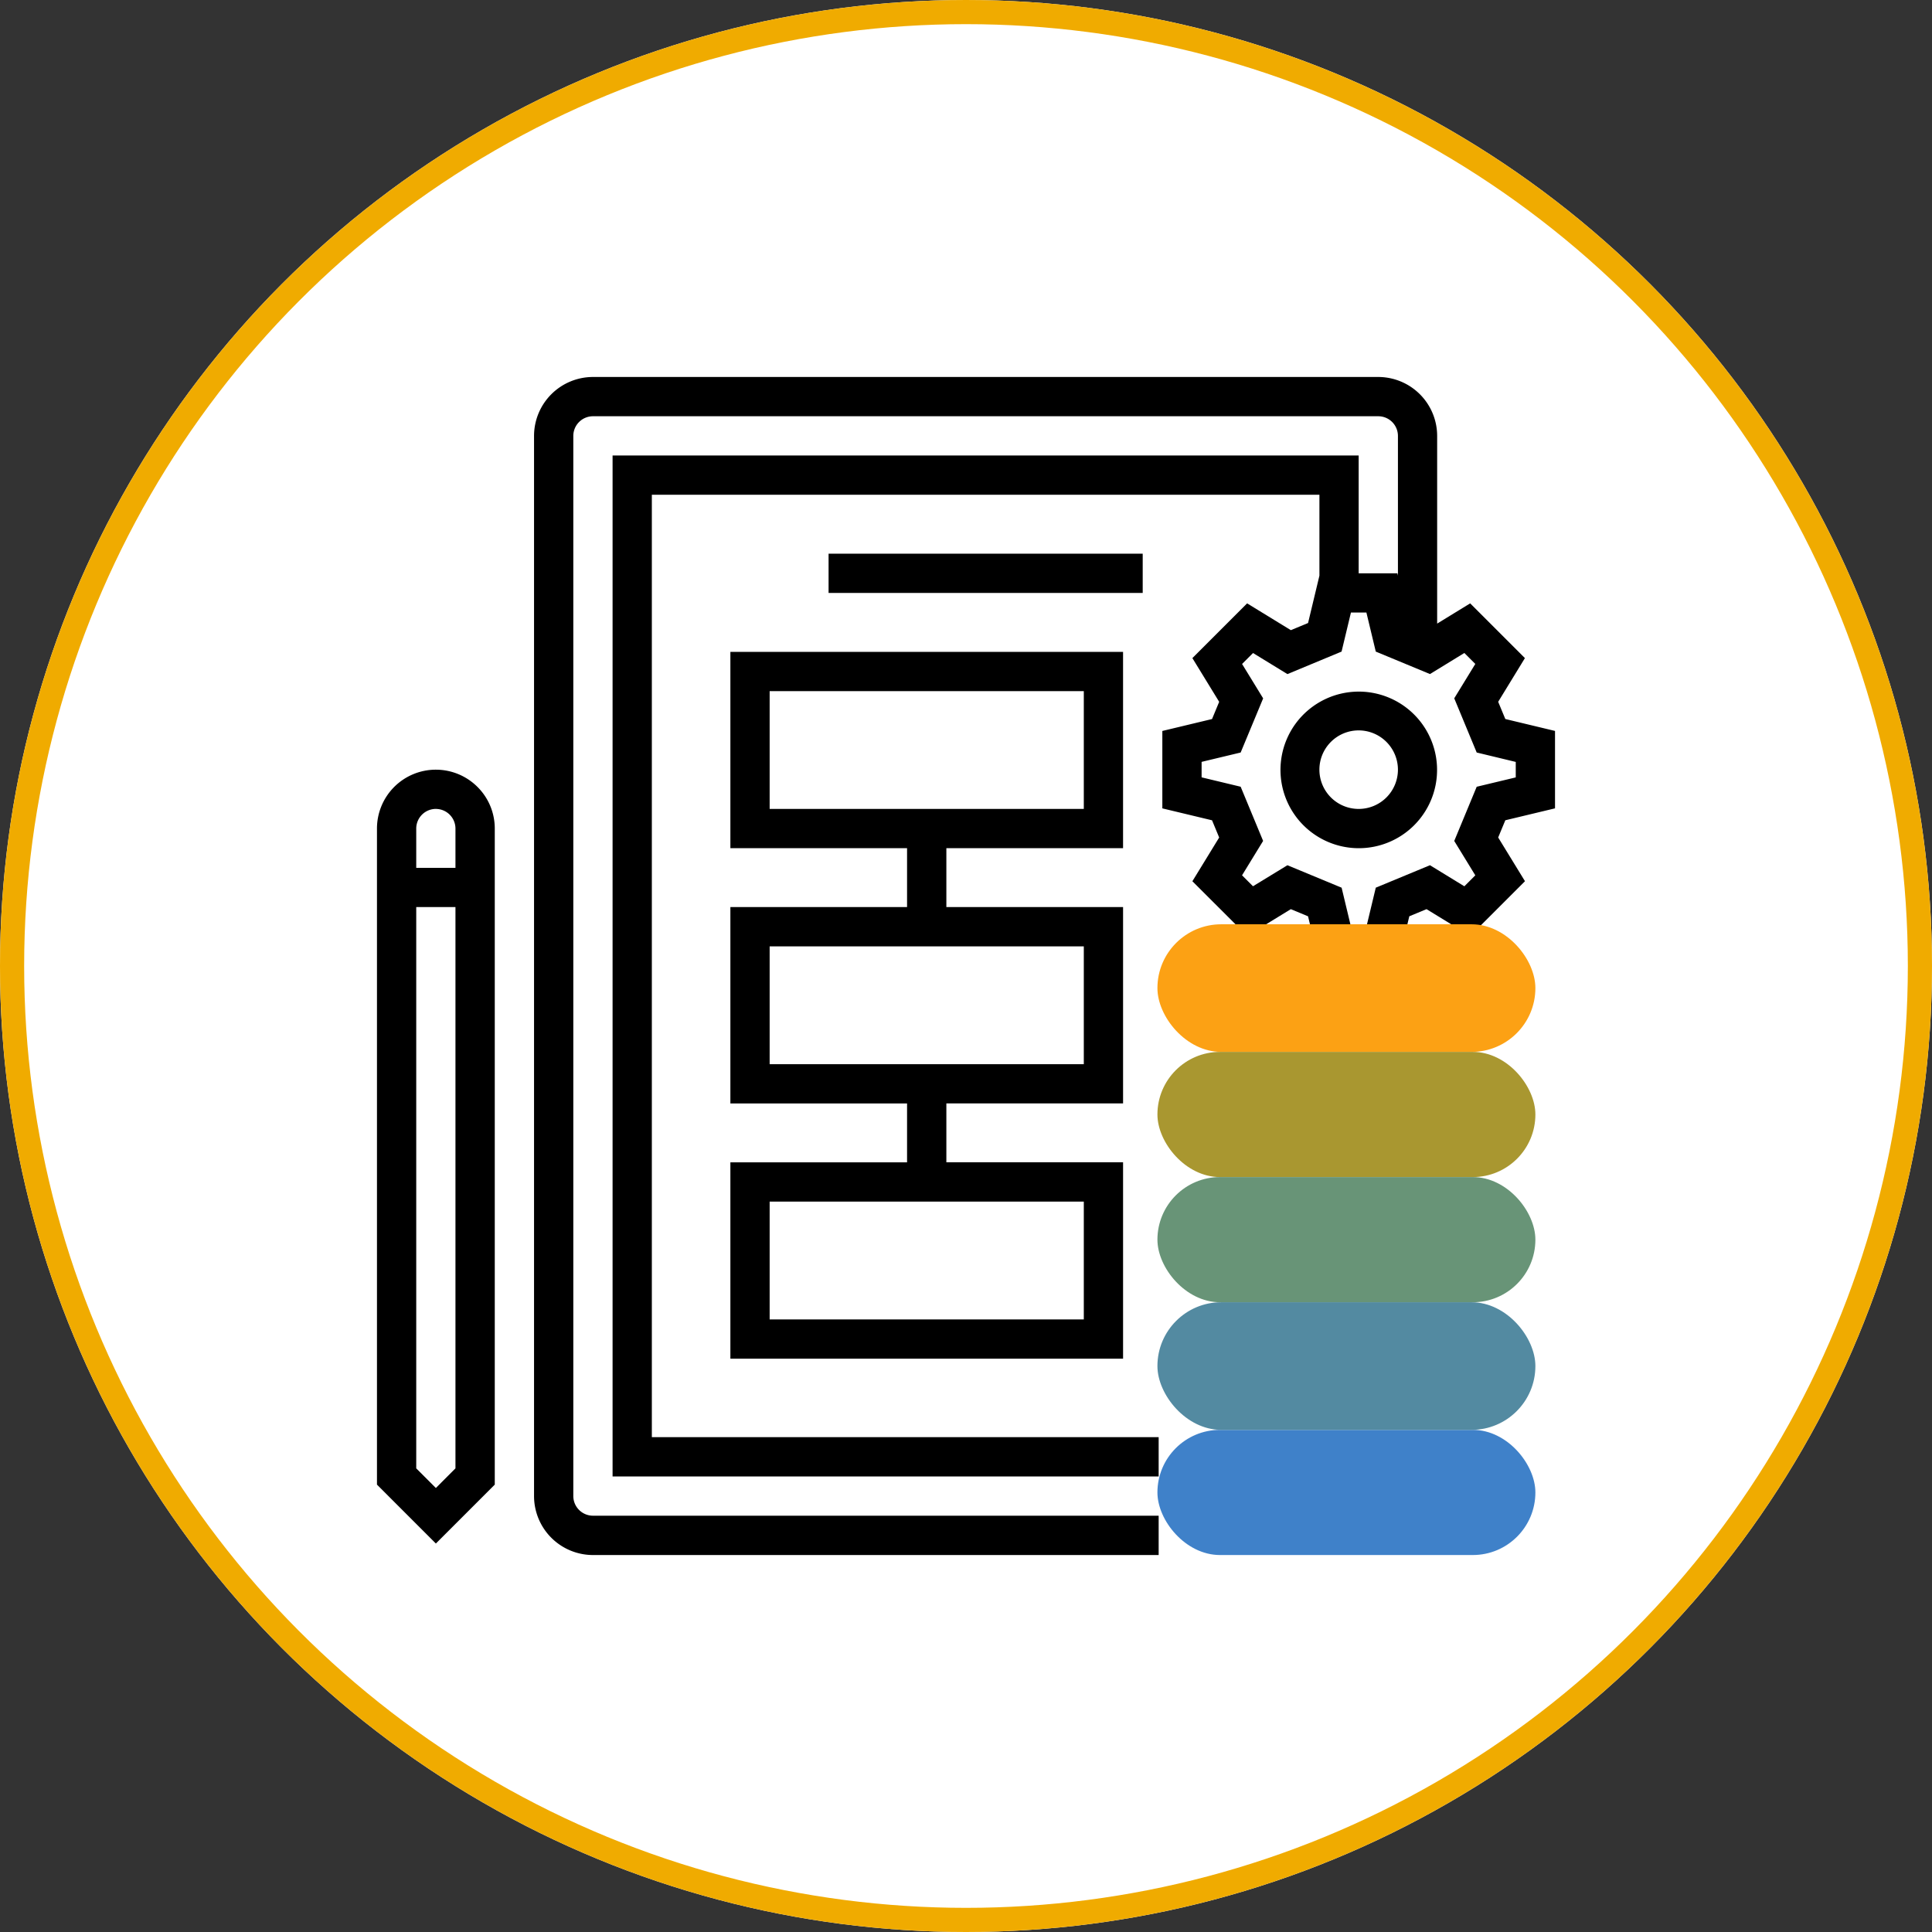
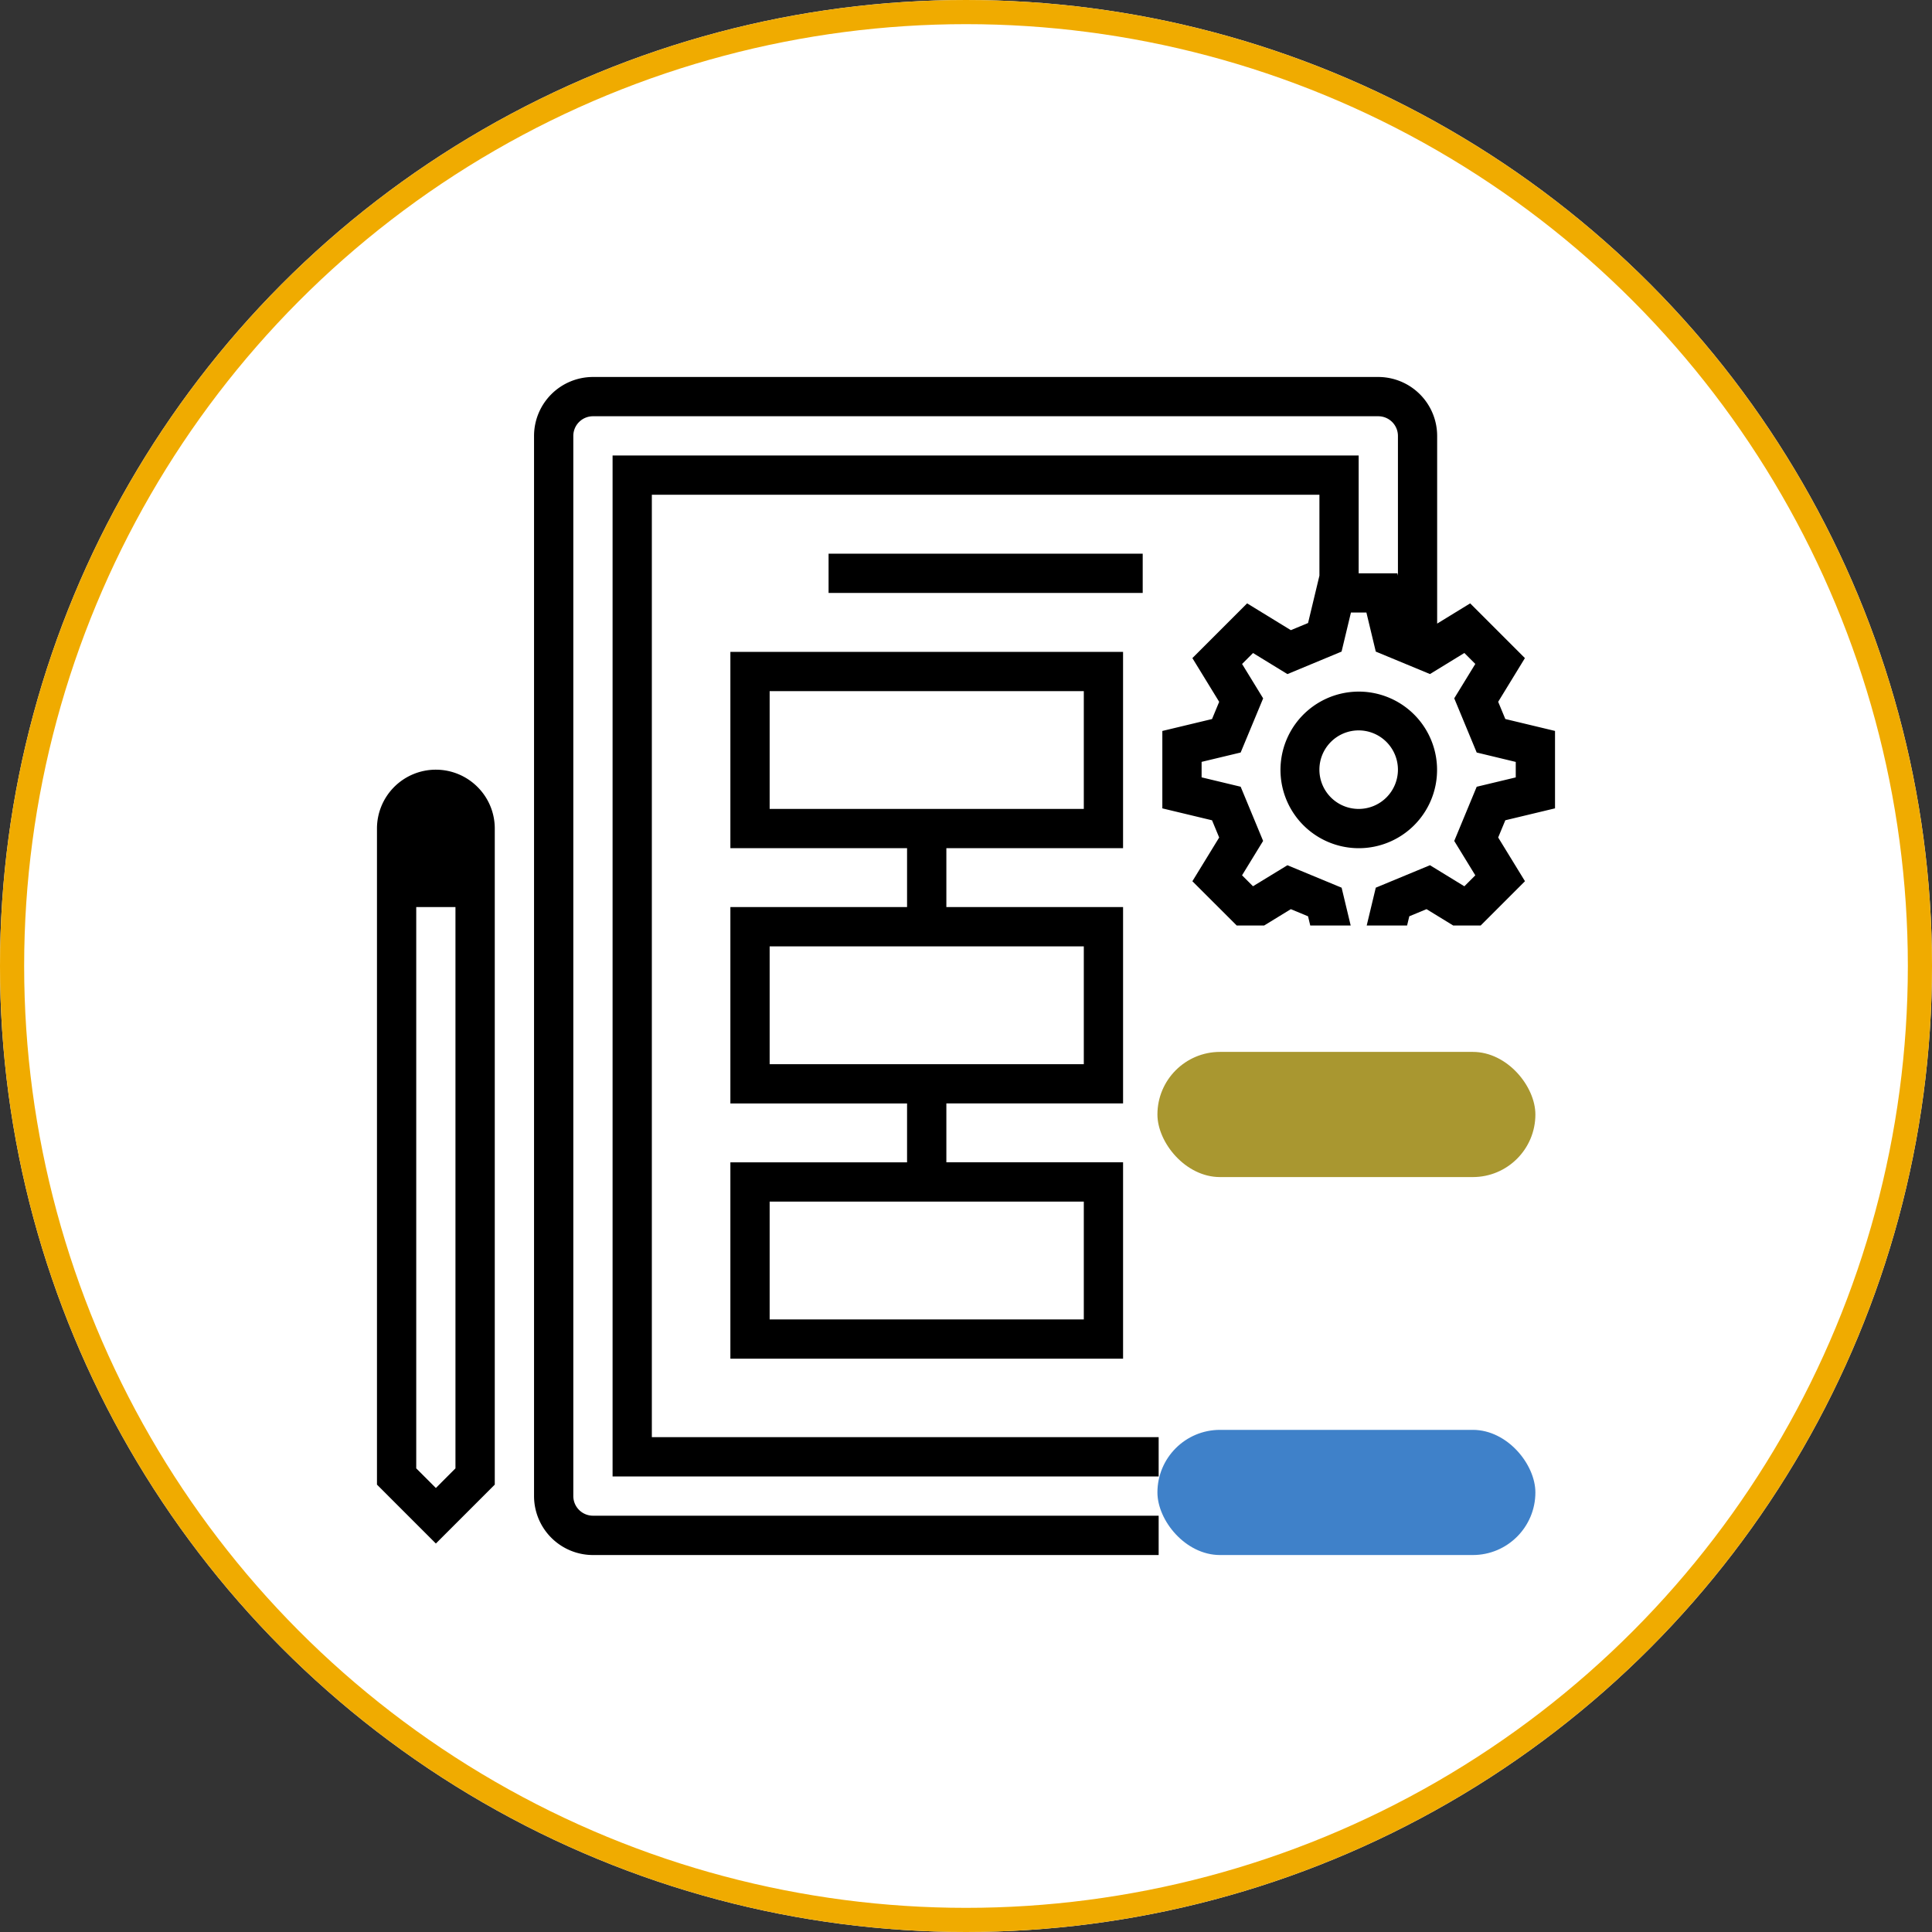
<svg xmlns="http://www.w3.org/2000/svg" width="160" height="160">
  <rect width="100%" height="100%" fill="#333333" stroke="none" />
  <g data-name="グループ 2841">
    <g data-name="楕円形 5" fill="#fff" stroke="#f0ab00" stroke-width="2">
      <circle cx="80" cy="80" r="80" stroke="none" />
      <circle cx="80" cy="80" r="79" fill="none" />
    </g>
    <g data-name="グループ 2840" transform="translate(31.219 31.22)">
-       <path data-name="前面オブジェクトで型抜き 41" d="M64.736 97.561h-46.85a4.884 4.884 0 01-4.878-4.878V4.878A4.884 4.884 0 0117.886 0h65.041A4.884 4.884 0 0187.8 4.878v15.546l2.735-1.676 4.533 4.533-2.214 3.619.591 1.426 4.116.987v6.411l-4.116.987-.591 1.426 2.219 3.621-3.667 3.667h-2.278l-2.209-1.353-1.426.591-.183.763h-3.344l.751-3.132 4.488-1.86 2.848 1.745.907-.907-1.745-2.848 1.86-4.488 3.234-.775v-1.282l-3.234-.779-1.86-4.488 1.745-2.848-.907-.907-2.848 1.745-4.488-1.86-.776-3.234H80.66l-.776 3.234-4.484 1.864-2.848-1.745-.907.907 1.745 2.848-1.863 4.484-3.234.775v1.282l3.234.776 1.86 4.488-1.745 2.848.907.907 2.851-1.741 4.488 1.86.751 3.132h-3.348l-.183-.763-1.426-.591-2.209 1.353H71.2l-3.671-3.666 2.219-3.621-.591-1.426-4.116-.987v-6.411l4.116-.987.591-1.426-2.219-3.621 4.533-4.533 3.621 2.219 1.426-.591.941-3.923v-6.7H22.764V87.8h41.972v3.252H19.512V6.5H81.3v9.76h3.206l.046.194V4.878a1.63 1.63 0 00-1.626-1.626h-65.04a1.63 1.63 0 00-1.626 1.626v87.8a1.63 1.63 0 001.626 1.626h46.85v3.252zm-59.858-.953L0 91.73V37.4a4.876 4.876 0 018.326-3.448 4.852 4.852 0 011.43 3.448v54.33l-4.878 4.878zM3.252 43.9v46.484l1.626 1.626L6.5 90.384V43.9zm1.626-8.13a1.628 1.628 0 00-1.626 1.63v3.25H6.5V37.4a1.628 1.628 0 00-1.622-1.628zM61.789 81.3H29.268V65.041H43.9v-4.878H29.268V43.9H43.9v-4.876H29.268v-16.26h32.52v16.26H47.155V43.9h14.634v16.26H47.155v4.878h14.634V81.3zM32.52 68.293v9.756h26.017v-9.756zm0-21.138v9.756h26.017v-9.756zm0-21.138v9.756h26.017v-9.757zM81.3 39.024a6.484 6.484 0 112.532-.511 6.464 6.464 0 01-2.532.511zm0-9.756a3.252 3.252 0 103.252 3.252 3.256 3.256 0 00-3.252-3.252zM63.415 17.886H37.4v-3.252h26.015v3.252z" />
+       <path data-name="前面オブジェクトで型抜き 41" d="M64.736 97.561h-46.85a4.884 4.884 0 01-4.878-4.878V4.878A4.884 4.884 0 0117.886 0h65.041A4.884 4.884 0 0187.8 4.878v15.546l2.735-1.676 4.533 4.533-2.214 3.619.591 1.426 4.116.987v6.411l-4.116.987-.591 1.426 2.219 3.621-3.667 3.667h-2.278l-2.209-1.353-1.426.591-.183.763h-3.344l.751-3.132 4.488-1.86 2.848 1.745.907-.907-1.745-2.848 1.86-4.488 3.234-.775v-1.282l-3.234-.779-1.86-4.488 1.745-2.848-.907-.907-2.848 1.745-4.488-1.86-.776-3.234H80.66l-.776 3.234-4.484 1.864-2.848-1.745-.907.907 1.745 2.848-1.863 4.484-3.234.775v1.282l3.234.776 1.86 4.488-1.745 2.848.907.907 2.851-1.741 4.488 1.86.751 3.132h-3.348l-.183-.763-1.426-.591-2.209 1.353H71.2l-3.671-3.666 2.219-3.621-.591-1.426-4.116-.987v-6.411l4.116-.987.591-1.426-2.219-3.621 4.533-4.533 3.621 2.219 1.426-.591.941-3.923v-6.7H22.764V87.8h41.972v3.252H19.512V6.5H81.3v9.76h3.206l.046.194V4.878a1.63 1.63 0 00-1.626-1.626h-65.04a1.63 1.63 0 00-1.626 1.626v87.8a1.63 1.63 0 001.626 1.626h46.85v3.252zm-59.858-.953L0 91.73V37.4a4.876 4.876 0 018.326-3.448 4.852 4.852 0 011.43 3.448v54.33l-4.878 4.878zM3.252 43.9v46.484l1.626 1.626L6.5 90.384V43.9m1.626-8.13a1.628 1.628 0 00-1.626 1.63v3.25H6.5V37.4a1.628 1.628 0 00-1.622-1.628zM61.789 81.3H29.268V65.041H43.9v-4.878H29.268V43.9H43.9v-4.876H29.268v-16.26h32.52v16.26H47.155V43.9h14.634v16.26H47.155v4.878h14.634V81.3zM32.52 68.293v9.756h26.017v-9.756zm0-21.138v9.756h26.017v-9.756zm0-21.138v9.756h26.017v-9.757zM81.3 39.024a6.484 6.484 0 112.532-.511 6.464 6.464 0 01-2.532.511zm0-9.756a3.252 3.252 0 103.252 3.252 3.256 3.256 0 00-3.252-3.252zM63.415 17.886H37.4v-3.252h26.015v3.252z" />
      <rect data-name="長方形 2102" width="31.301" height="10.366" rx="5.183" transform="translate(64.634 87.195)" fill="#3f81c9" />
-       <rect data-name="長方形 2103" width="31.301" height="10.569" rx="5.285" transform="translate(64.634 45.325)" fill="#fca114" />
      <rect data-name="長方形 2104" width="31.301" height="10.366" rx="5.183" transform="translate(64.634 55.894)" fill="#a99730" />
-       <rect data-name="長方形 2105" width="31.301" height="10.366" rx="5.183" transform="translate(64.634 66.26)" fill="#689477" />
-       <rect data-name="長方形 2106" width="31.301" height="10.569" rx="5.285" transform="translate(64.634 76.626)" fill="#538aa1" />
    </g>
  </g>
</svg>